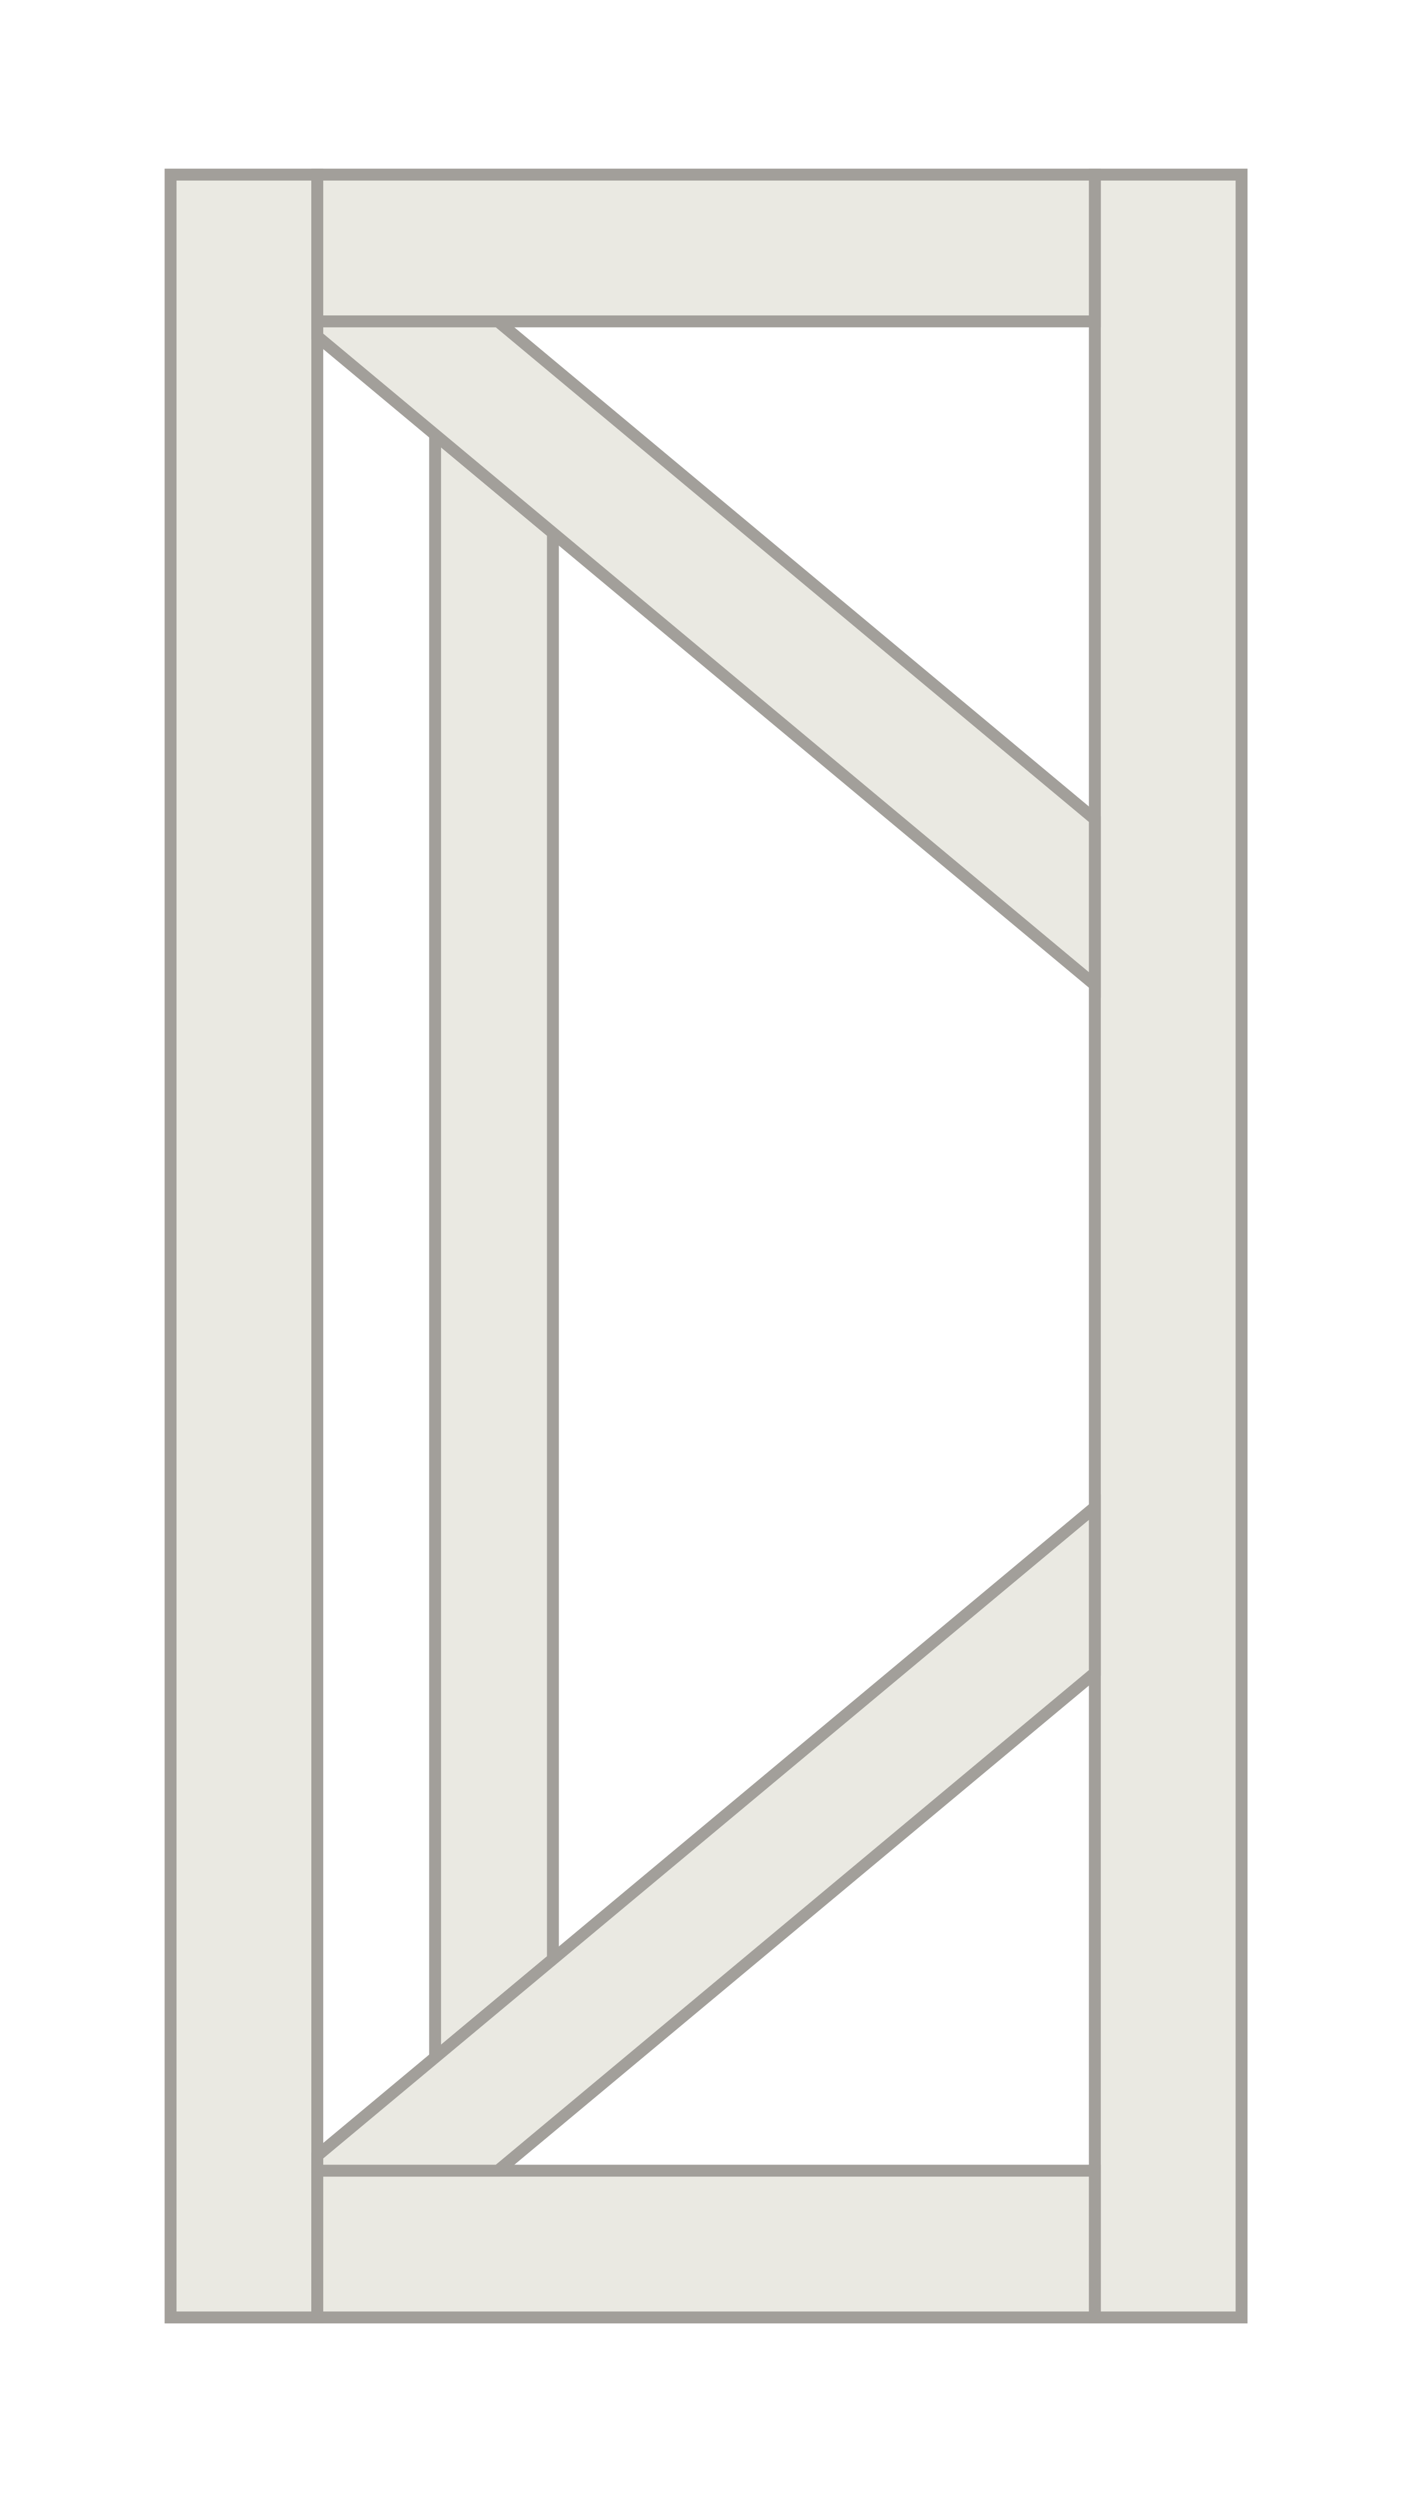
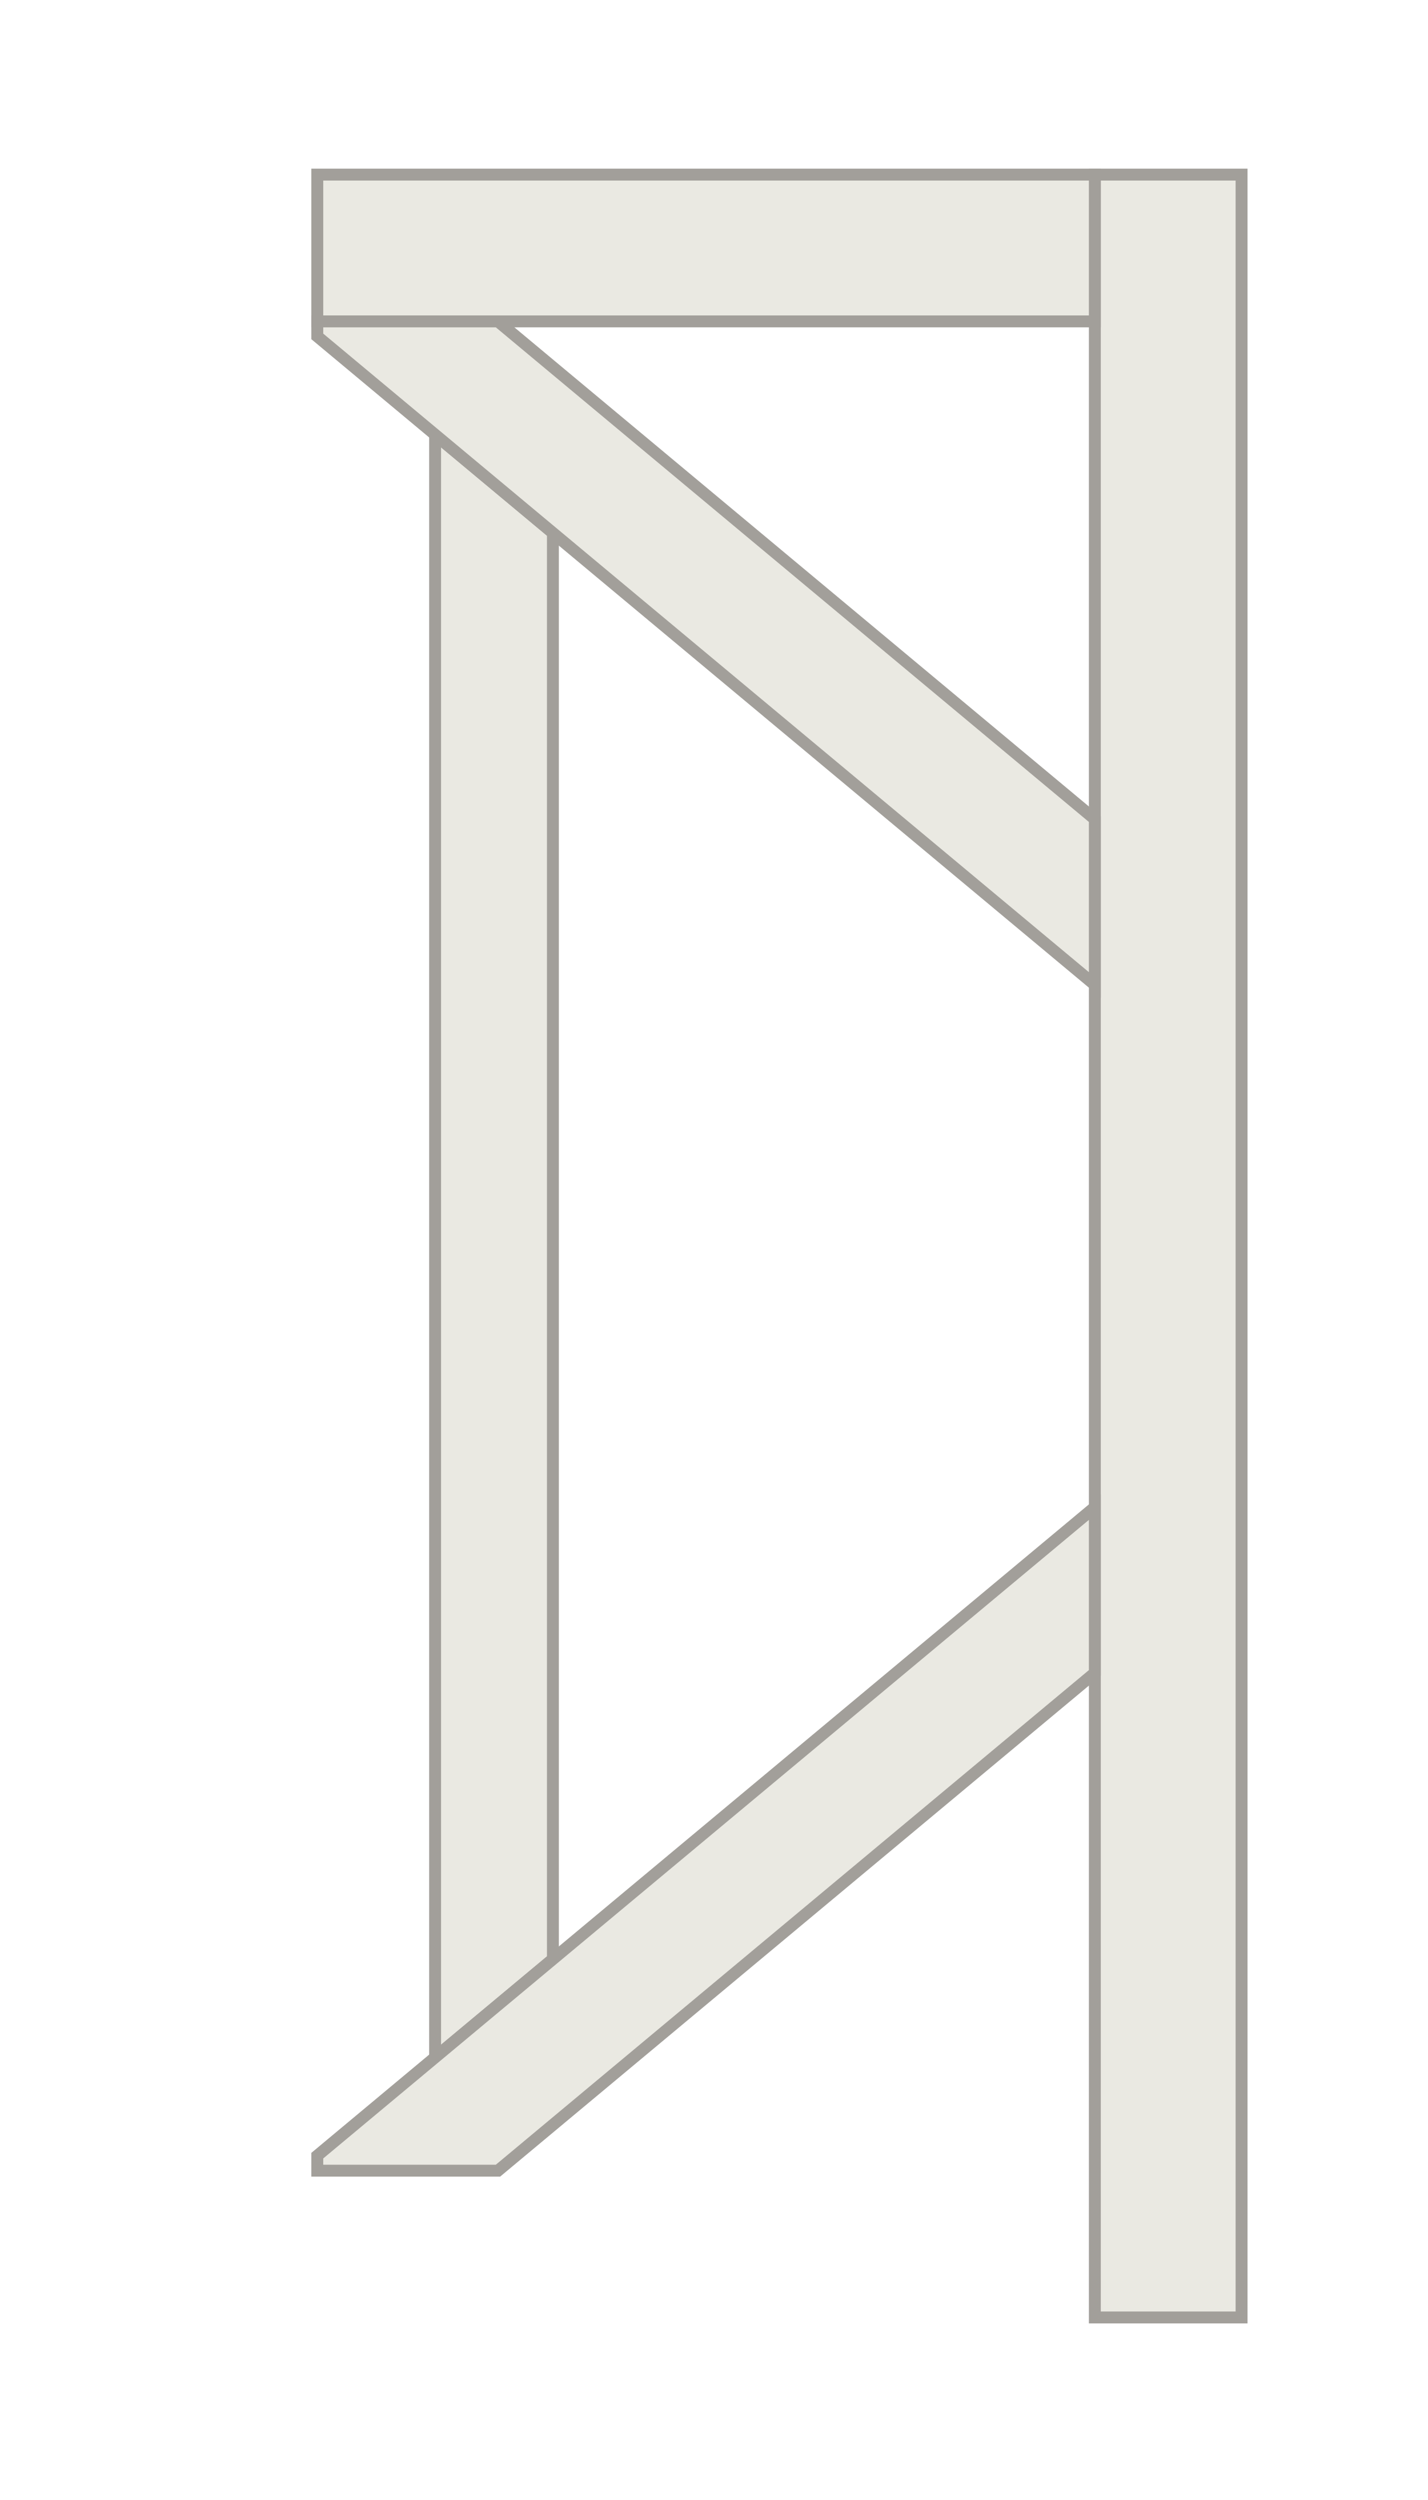
<svg xmlns="http://www.w3.org/2000/svg" width="360px" height="630px" viewBox="0 0 360 630" version="1.1">
  <title>Thumbnail - 36 Gove screen - DG063</title>
  <desc>Created with Sketch.</desc>
  <g id="Thumbnail---36-Gove-screen---DG063" stroke="none" stroke-width="1" fill="none" fill-rule="evenodd">
    <g id="35-Gove---DG063" transform="translate(43, 44)" fill="#EAE9E2" stroke="#A29F9A" stroke-width="3">
      <g id="Group-2">
        <polygon id="Rectangle" points="233.01 0 270 0 270 540 233.01 540" />
-         <polygon id="Rectangle" points="0 0 36.99 0 36.99 540 0 540" />
        <polygon id="Path" points="66.69 65.534 66.69 474.466 96.39 449.707 96.39 90.293" />
      </g>
      <g id="Group" transform="translate(36.99, 0)">
        <polygon id="Rectangle" points="0 0 196.02 0 196.02 36.99 0 36.99" />
-         <polygon id="Rectangle" points="0 503.01 196.02 503.01 196.02 540 0 540" />
        <polygon id="Path" points="45.549 36.99 0 36.99 0 40.775 196.02 204.19 196.02 162.432" />
        <polygon id="Path" points="45.549 503.01 0 503.01 0 499.225 196.02 335.81 196.02 377.568" />
      </g>
    </g>
  </g>
</svg>